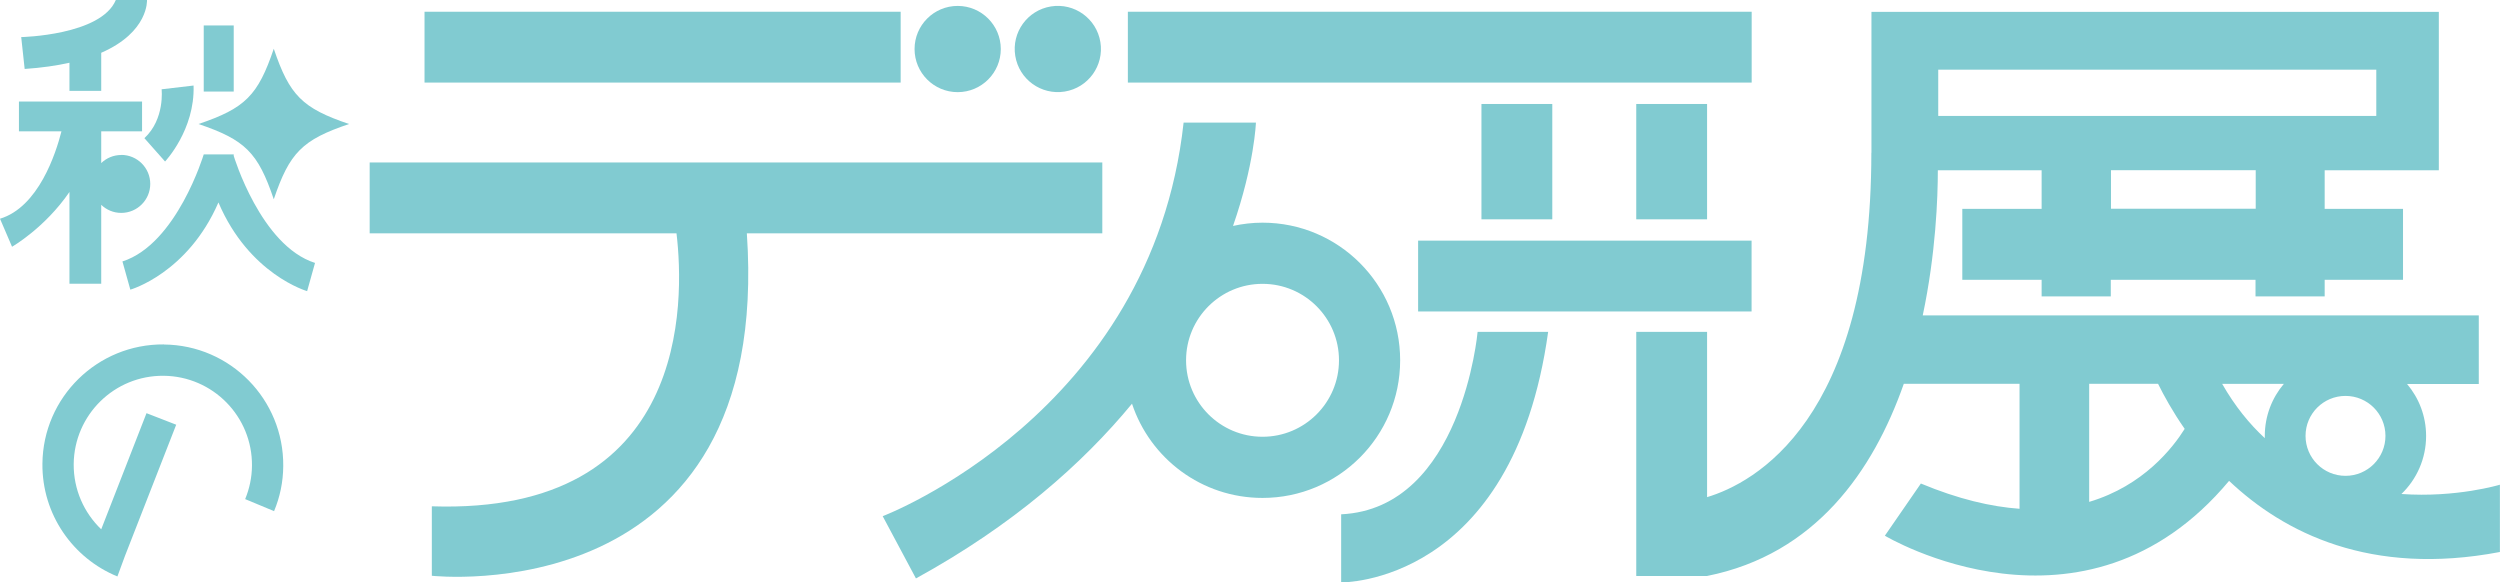
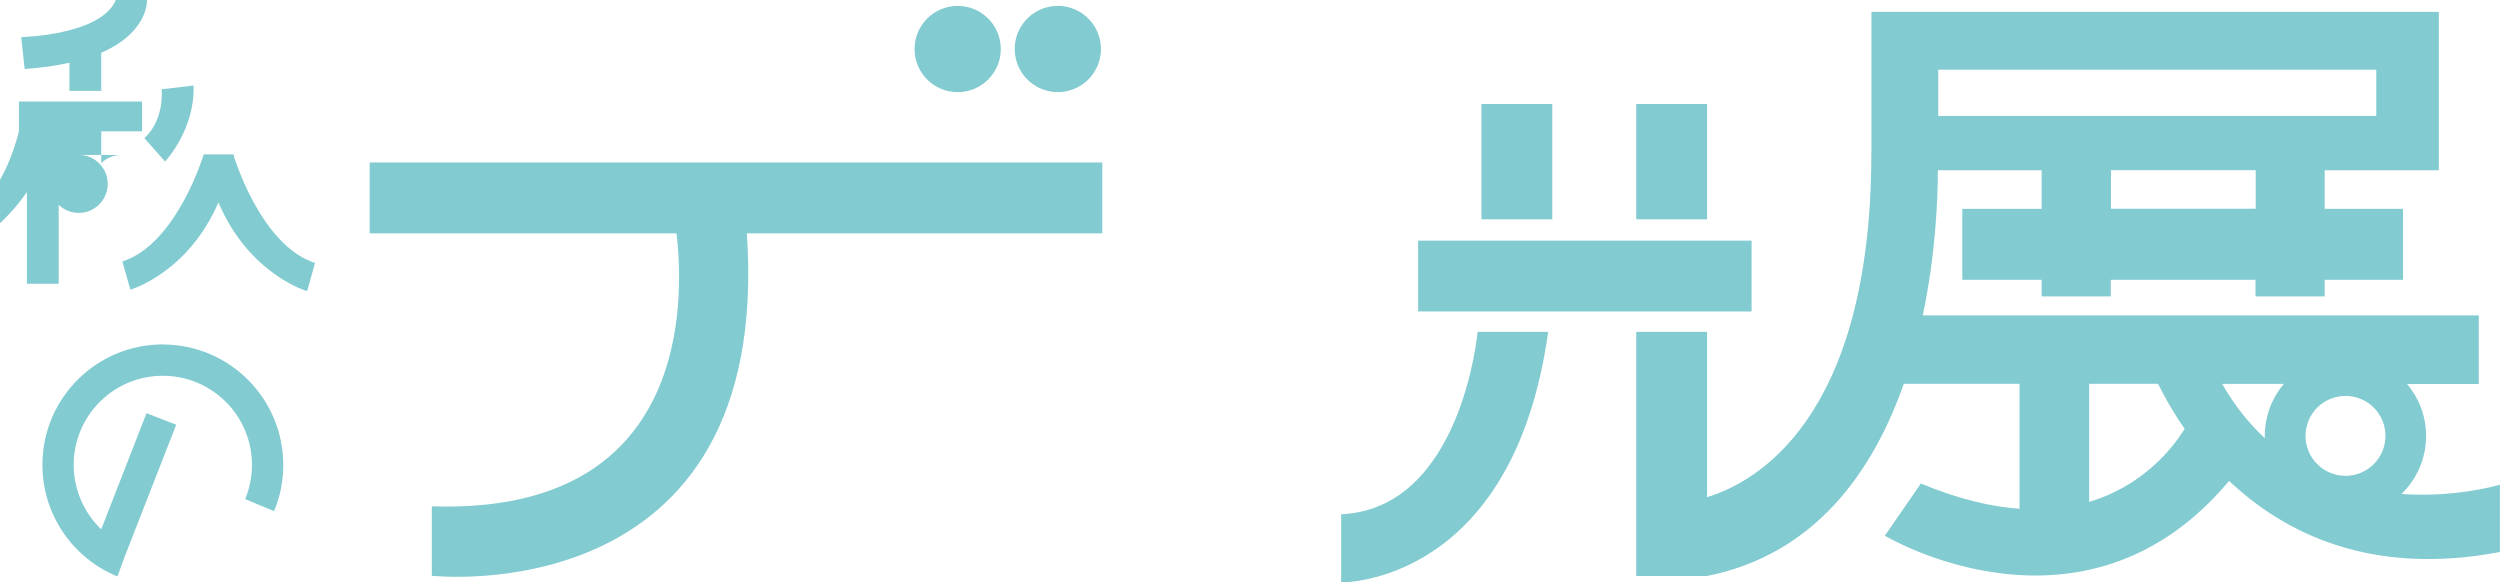
<svg xmlns="http://www.w3.org/2000/svg" id="_レイヤー_2" viewBox="0 0 253.4 59.03">
  <defs>
    <style>.cls-1{fill:#81cbd1;}</style>
  </defs>
  <g id="_下枠">
    <path class="cls-1" d="m14.9,0h-3.16C10.24,3.59,2.15,3.76,2.15,3.76l.35,3.23c1.75-.12,3.25-.34,4.54-.63v2.85h3.22v-3.86C15.1,3.24,14.9,0,14.9,0Z" />
-     <path class="cls-1" d="m12.29,15.71c-.79,0-1.5.31-2.03.82v-3.22h4.14v-3.02H1.92v3.02h4.31c-.57,2.25-2.33,7.68-6.23,8.86l1.22,2.84s3.32-1.9,5.82-5.55v9.3h3.22v-8c.53.51,1.24.82,2.03.82,1.62,0,2.94-1.32,2.94-2.94s-1.32-2.94-2.94-2.94Z" />
+     <path class="cls-1" d="m12.29,15.71c-.79,0-1.5.31-2.03.82v-3.22h4.14v-3.02H1.92v3.02c-.57,2.25-2.33,7.68-6.23,8.86l1.22,2.84s3.32-1.9,5.82-5.55v9.3h3.22v-8c.53.51,1.24.82,2.03.82,1.62,0,2.94-1.32,2.94-2.94s-1.32-2.94-2.94-2.94Z" />
    <path class="cls-1" d="m14.64,14.01l2.09,2.36s3.04-3.21,2.89-7.7l-3.24.38s.35,3.01-1.74,4.95Z" />
-     <rect class="cls-1" x="20.65" y="2.58" width="3.04" height="6.7" />
    <path class="cls-1" d="m23.69,15.8h0s0-.15,0-.15h-3.04s-2.73,9.09-8.24,10.85l.8,2.86s5.81-1.65,8.93-8.84c3.11,7.31,8.99,8.99,8.99,8.99l.8-2.86c-5.51-1.75-8.24-10.85-8.24-10.85Z" />
-     <path class="cls-1" d="m27.75,4.94c-1.6,4.73-2.89,6.03-7.63,7.63,4.73,1.6,6.03,2.89,7.63,7.63,1.6-4.73,2.89-6.03,7.63-7.63-4.73-1.6-6.03-2.89-7.63-7.63Z" />
-     <rect class="cls-1" x="43.03" y="1.19" width="48.26" height="7.18" />
    <path class="cls-1" d="m111.73,16.47H37.47v7.18h31.1c.82,6.9,1.33,28.54-24.8,27.67v7.04s34.58,3.85,31.93-34.71h36.03v-7.18Z" />
    <circle class="cls-1" cx="97.07" cy="4.97" r="4.37" />
    <circle class="cls-1" cx="107.22" cy="4.97" r="4.37" transform="translate(.59 17.24) rotate(-9.22)" />
    <path class="cls-1" d="m16.62,34.91c-6.74-.06-12.26,5.35-12.32,12.09-.05,5.15,3.1,9.59,7.6,11.43l.77-2.09,5.19-13.29-3.01-1.17-4.59,11.77c-1.74-1.67-2.81-4.02-2.79-6.61.05-4.99,4.13-9,9.12-8.95s9,4.13,8.95,9.12c-.01,1.2-.26,2.34-.69,3.38l2.93,1.22c.59-1.41.92-2.95.93-4.57.06-6.74-5.35-12.26-12.09-12.32Z" />
-     <rect class="cls-1" x="114.32" y="1.19" width="63.23" height="7.18" />
    <rect class="cls-1" x="143.74" y="24.39" width="33.8" height="7.18" />
    <rect class="cls-1" x="150.16" y="10.54" width="7.18" height="11.69" />
    <rect class="cls-1" x="165.85" y="10.54" width="7.18" height="11.69" />
    <path class="cls-1" d="m135.94,52.13v6.9s17.41.3,20.98-25.39h-7.15s-1.59,17.9-13.82,18.49Z" />
-     <path class="cls-1" d="m141.92,36.52c0-7.7-6.24-13.95-13.95-13.95-1.03,0-2.03.12-2.99.33,2.17-6.24,2.32-10.47,2.32-10.47h-7.33c-3.23,29.55-30.5,39.89-30.5,39.89l3.37,6.31c9.84-5.4,16.88-11.62,21.9-17.71,1.84,5.55,7.06,9.55,13.23,9.55,7.7,0,13.95-6.24,13.95-13.95Zm-13.95,7.75c-4.28,0-7.75-3.47-7.75-7.75s3.47-7.75,7.75-7.75,7.75,3.47,7.75,7.75-3.47,7.75-7.75,7.75Z" />
    <path class="cls-1" d="m243.4,50.08c1.55-1.49,2.51-3.58,2.51-5.89,0-2.01-.73-3.85-1.93-5.27h7.27v-6.95h-56.36c1.33-6.29,1.53-11.96,1.53-14.71h10.52v3.91h-8.04v7.19h8.04v1.68h7.01v-1.68h14.67v1.68h7.01v-1.68h7.94v-7.19h-7.94v-3.91h11.57V1.2h-57.51v14.29h-.01c0,27.16-11.9,33.47-16.65,34.9v-16.75h-7.18v24.74h7.18c10.99-2.2,16.84-10.65,19.94-19.48h11.73v12.67c-2.9-.21-6.21-.98-10-2.56l-3.65,5.29s20.15,12.08,34.89-5.56c5.56,5.26,14.33,9.71,27.45,7.21v-6.82s-4.41,1.34-10,.94Zm-14.76-28.92h-14.67v-3.91h14.67v3.91Zm-32.18-14.1h44.4v4.69h-44.4v-4.69Zm15.3,43.81v-11.97h6.98c.6,1.21,1.48,2.82,2.7,4.57-1.19,1.9-4.17,5.76-9.68,7.4Zm17.81-6.45c-1.58-1.46-3.05-3.27-4.33-5.51h6.25c-1.2,1.42-1.93,3.26-1.93,5.27,0,.08,0,.16,0,.24Zm8.17,3.81c-2.24,0-4.05-1.81-4.05-4.05s1.81-4.05,4.05-4.05,4.05,1.81,4.05,4.05-1.81,4.05-4.05,4.05Z" />
  </g>
</svg>